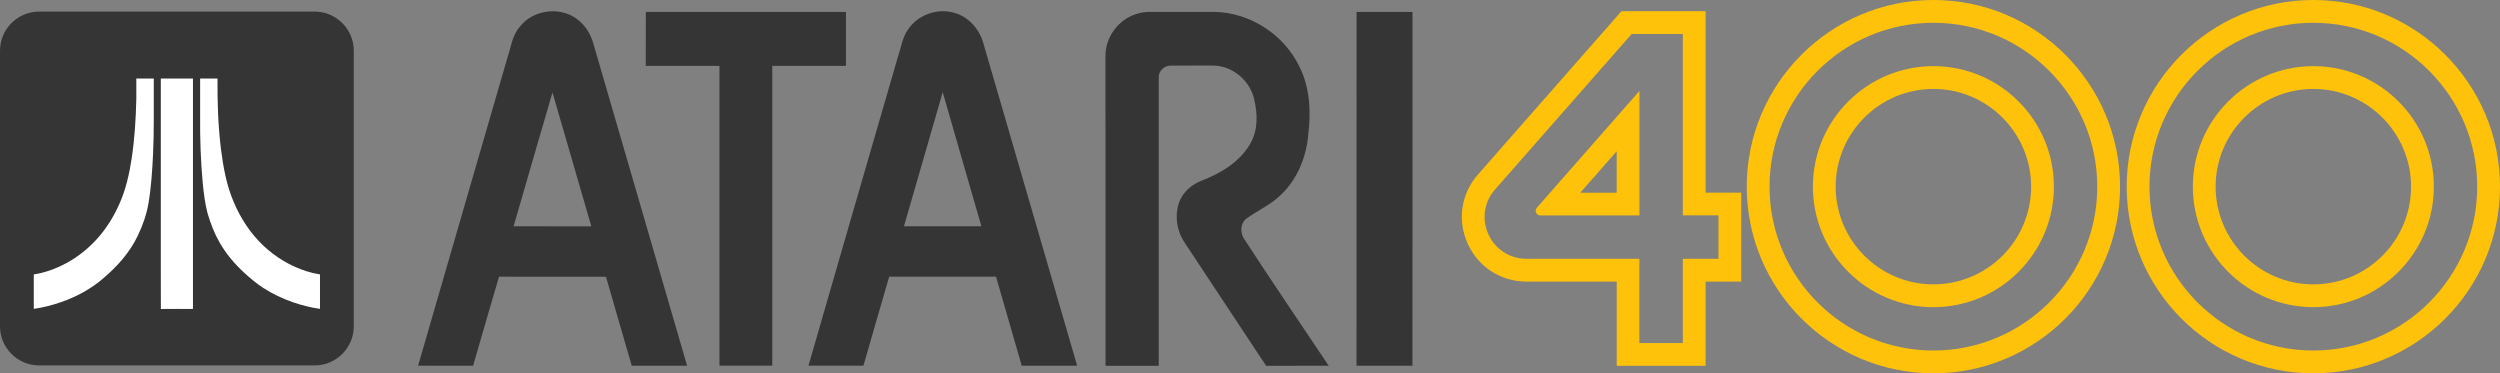
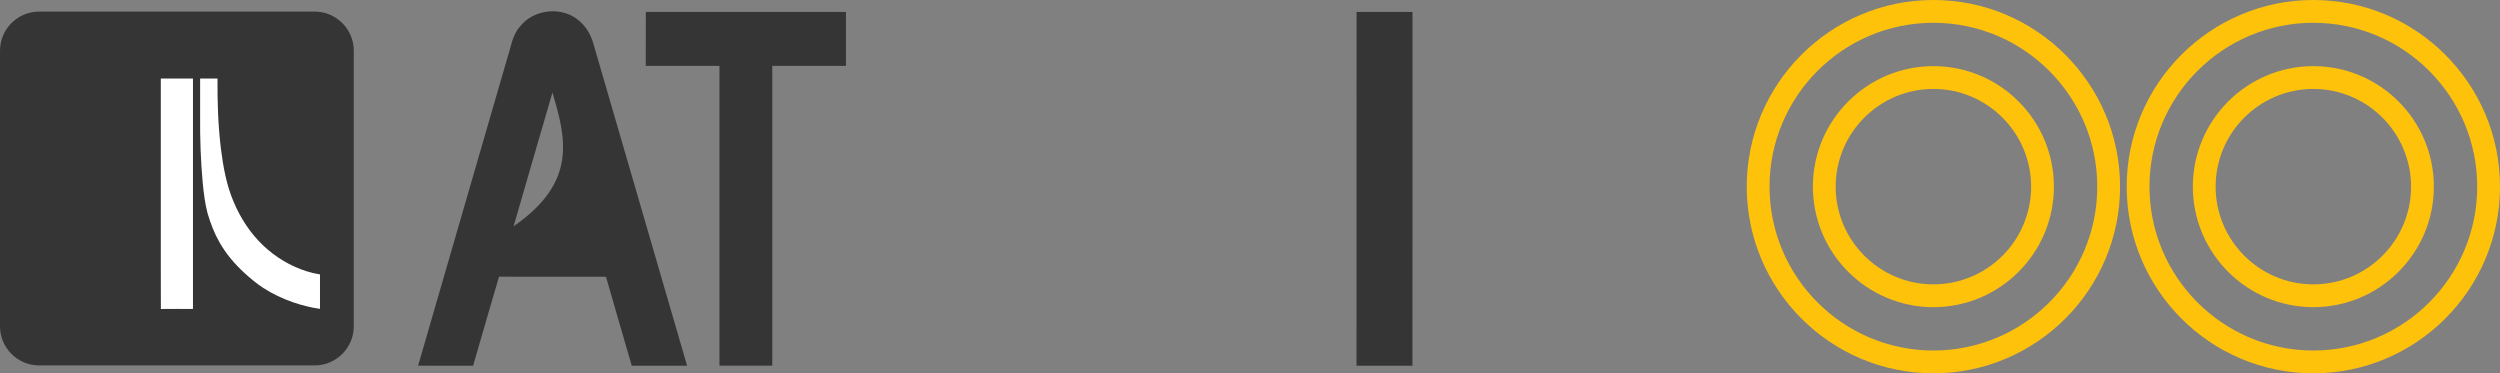
<svg xmlns="http://www.w3.org/2000/svg" version="1.1" id="Layer_1" x="0px" y="0px" viewBox="0 0 3840 573.3" style="enable-background:new 0 0 3840 573.3;" xml:space="preserve">
  <rect x="0" y="0" width="3840" height="573.3" fill="#808080" stroke="none" />
  <style type="text/css">
	.st0{fill:#FFC20B;}
	.st1{fill:#353535;}
	.st2{fill:#FFFFFF;}
	.st3{fill:#9F3A35;}
</style>
  <g>
    <g>
-       <path class="st0" d="M2619.8,295.9V17.2h-129.2L2270.2,268c-26,29.6-32.1,70.3-15.8,106.3c16.3,35.9,50.8,58.2,90.3,58.2h138.6    v129.4h136.5V432.5h54.8V295.9H2619.8z M2639.6,397.5h-54.8v129.4h-66.7V397.5h-173.5c-55.2,0-84.6-65-48.2-106.5l209.9-238.9    h11.8h36.7h30v278.7h54.8V397.5z" />
-       <path class="st0" d="M2365.9,330.9h152.3V139.7l-157.6,179.4C2356.5,323.7,2359.8,330.9,2365.9,330.9z M2483.2,232.4v63.6h-55.9    L2483.2,232.4z" />
-     </g>
+       </g>
    <g>
-       <path class="st1" d="M798.6,40.8c21.1-27,64.9-31.7,90.8-9c10.6,8.9,18,21.3,21.8,34.5c48,165.2,96.2,330.3,144.2,495.5    c-28.3,0-56.7-0.1-85,0c-13.4-45.5-26.4-91.2-39.6-136.7c-54.8-0.1-109.5,0-164.3-0.1c-13.4,45.6-26.7,91.2-39.8,136.8    c-28.2-0.1-56.4,0-84.5-0.1c45.6-157.6,91.3-315.1,137.1-472.7C784.7,72.7,786.7,54.3,798.6,40.8 M848.6,142    c-20.1,68.4-39.8,137-59.7,205.5c39.8,0.2,79.6,0.1,119.4,0.1C888.4,279,868.5,210.5,848.6,142z" />
-       <path class="st1" d="M1395.4,44.4c14.8-21.4,43.3-31.8,68.4-25.2c23,5.3,40.6,25.1,46.7,47.4c48,165.1,96.1,330,144,495.1    c-28.4,0.2-56.7,0-85.1,0.1c-13.2-45.6-26.2-91.2-39.5-136.8c-54.7,0-109.4-0.1-164.1,0c-13.1,45.6-26.6,91.1-39.6,136.7    c-28.2,0-56.3,0-84.4,0c45.6-158.4,91.7-316.7,137.6-475.1C1384.3,72.5,1386.1,56.7,1395.4,44.4 M1388.5,347.5    c39.7,0.1,79.3,0,118.9,0c-19.7-68.7-39.8-137.2-59.4-205.9C1428.2,210.3,1408.2,278.9,1388.5,347.5z" />
+       <path class="st1" d="M798.6,40.8c21.1-27,64.9-31.7,90.8-9c10.6,8.9,18,21.3,21.8,34.5c48,165.2,96.2,330.3,144.2,495.5    c-28.3,0-56.7-0.1-85,0c-13.4-45.5-26.4-91.2-39.6-136.7c-54.8-0.1-109.5,0-164.3-0.1c-13.4,45.6-26.7,91.2-39.8,136.8    c-28.2-0.1-56.4,0-84.5-0.1c45.6-157.6,91.3-315.1,137.1-472.7C784.7,72.7,786.7,54.3,798.6,40.8 M848.6,142    c-20.1,68.4-39.8,137-59.7,205.5C888.4,279,868.5,210.5,848.6,142z" />
      <path class="st1" d="M992,18.3c102.5,0,205,0,307.4,0c0,27.7,0,55.3,0,82.9c-37.8,0-75.5,0-113.2,0c0,153.5,0,307,0,460.5    c-27,0-54.1,0-81.1,0c0-153.5,0-307,0-460.5c-37.7-0.1-75.5,0-113.2,0C992,73.6,991.9,46,992,18.3z" />
-       <path class="st1" d="M1744.6,21.7c7.8-2.7,16.1-3.6,24.3-3.4c32.3,0.1,64.6,0,96.9,0c54.4,1,106.4,34.8,129.9,83.7    c16.3,31.8,18,68.8,13.9,103.7c-2.8,36.5-18.2,73.1-46.2,97.3c-14.8,13.2-33.3,21.2-49.2,33c-8.7,6.6-9.2,19.5-4.6,28.8    c42.9,66.2,87.5,131.4,131.3,197c-32,0.1-64-0.1-96.1,0.1c-41.9-63-83.4-126.3-125.2-189.3c-12.3-18-15.6-41.7-8.3-62.2    c5.7-15.7,19.5-27.2,34.8-33.1c29.2-11.1,58-28.6,74.1-56.2c12.3-20.7,11.7-46.2,6.1-68.9c-6.5-29.4-35.1-52.6-65.4-51.5    c-21,0.1-41.9-0.1-62.8,0.1c-9.5-0.2-18.4,8-18.3,17.6c-0.1,147.8,0,295.7,0,443.5c-27.2-0.1-54.4,0-81.7,0    c-0.1-159.2,0.1-318.3-0.1-477.5C1698.4,56.4,1718.2,30.2,1744.6,21.7z" />
      <path class="st1" d="M2083.7,18.3c28.6,0,57.3,0,85.9,0c0,181.2,0.1,362.3-0.1,543.5c-28.6-0.1-57.3,0-85.9,0    C2083.7,380.6,2083.7,199.5,2083.7,18.3z" />
    </g>
    <g>
      <path class="st1" d="M483.4,17.8H60.1C27,17.8,0,44.8,0,77.9v423.3c0,33.1,27,60.1,60.1,60.1h423.2c33.1,0,60.1-27.1,60.1-60.1    V77.9C543.5,44.9,516.4,17.8,483.4,17.8z" />
      <g>
-         <path class="st2" d="M209.4,120.6c8.9,0,17.9,0,26.8,0c0,21,0,42.1,0,63.1c0.1,17.6-0.4,35.1-1.1,52.6c-1.2,25.3-2.8,50.7-7,75.7     c-2.9,17.3-8.8,33.9-16.3,49.7c-12.1,25.5-31.1,47-52.4,65.1c-19.1,16.8-41.9,29-65.8,37.3c-13.6,4.7-27.5,8.3-41.7,10.3     c0-17.6,0-35.3,0-52.9c17.1-2.6,33.5-8.6,48.8-16.7c18.1-9.6,34.4-22.5,48.2-37.7c14.2-15.7,25.5-33.8,34.1-53.1     c10.1-22.2,15.5-46.1,19.2-70.1c4.6-30.5,6.5-61.3,7.2-92.1C209.5,141.5,209.4,131,209.4,120.6z" />
        <path class="st2" d="M247,120.6c16.5-0.1,32.9,0,49.4,0c0,118,0,235.9,0,353.9c-16.4,0-32.9-0.1-49.3,0.1     c-0.2-37.6,0-75.2-0.1-112.8C247,281.3,247.1,201,247,120.6z" />
        <path class="st2" d="M307.4,120.6c8.9,0,17.8,0,26.7,0c-0.3,36,0.9,72,5.2,107.7c3.5,27.8,8.5,55.7,19.5,81.6     c10.5,25,25.6,48.3,45.3,67c18.8,17.9,41.6,31.7,66.3,39.6c6.9,2.2,14,3.9,21.1,5c0,17.6,0,35.3,0,52.9     c-14.1-1.9-27.9-5.5-41.4-10.1c-16-5.6-31.5-12.8-45.8-22.1c-10.4-6.7-19.8-14.7-28.9-23c-15-13.8-28.4-29.5-38.4-47.3     c-7.9-13.8-13.6-28.8-18.1-44c-4.1-15.3-5.9-31.2-7.5-46.9c-3.1-34-4.3-68.2-4-102.4C307.4,159.2,307.4,139.9,307.4,120.6z" />
      </g>
    </g>
    <g>
      <path class="st0" d="M2969.7,0c-158.1,0-286.7,128.6-286.7,286.7c0,158.1,128.6,286.7,286.7,286.7    c158.1,0,286.7-128.6,286.7-286.7C3256.4,128.6,3127.8,0,2969.7,0z M2969.7,538.4c-138.8,0-251.7-112.9-251.7-251.7    c0-138.8,112.9-251.7,251.7-251.7c138.8,0,251.7,112.9,251.7,251.7C3221.5,425.5,3108.5,538.4,2969.7,538.4z" />
      <path class="st0" d="M2969.7,101.6c-102,0-185.1,83-185.1,185.1c0,102,83,185.1,185.1,185.1c102,0,185.1-83,185.1-185.1    C3154.8,184.6,3071.8,101.6,2969.7,101.6z M2969.7,436.8c-82.8,0-150.1-67.4-150.1-150.1c0-82.8,67.4-150.1,150.1-150.1    c82.8,0,150.1,67.4,150.1,150.1C3119.9,369.5,3052.5,436.8,2969.7,436.8z" />
    </g>
    <g>
      <path class="st0" d="M3553.3,0c-158.1,0-286.7,128.6-286.7,286.7c0,158.1,128.6,286.7,286.7,286.7    c158.1,0,286.7-128.6,286.7-286.7C3840,128.6,3711.4,0,3553.3,0z M3553.3,538.4c-138.8,0-251.7-112.9-251.7-251.7    c0-138.8,112.9-251.7,251.7-251.7c138.8,0,251.7,112.9,251.7,251.7C3805.1,425.5,3692.1,538.4,3553.3,538.4z" />
      <path class="st0" d="M3553.3,101.6c-102,0-185.1,83-185.1,185.1c0,102,83,185.1,185.1,185.1c102,0,185.1-83,185.1-185.1    C3738.4,184.6,3655.4,101.6,3553.3,101.6z M3553.3,436.8c-82.8,0-150.1-67.4-150.1-150.1c0-82.8,67.4-150.1,150.1-150.1    c82.8,0,150.1,67.4,150.1,150.1C3703.5,369.5,3636.1,436.8,3553.3,436.8z" />
    </g>
  </g>
</svg>